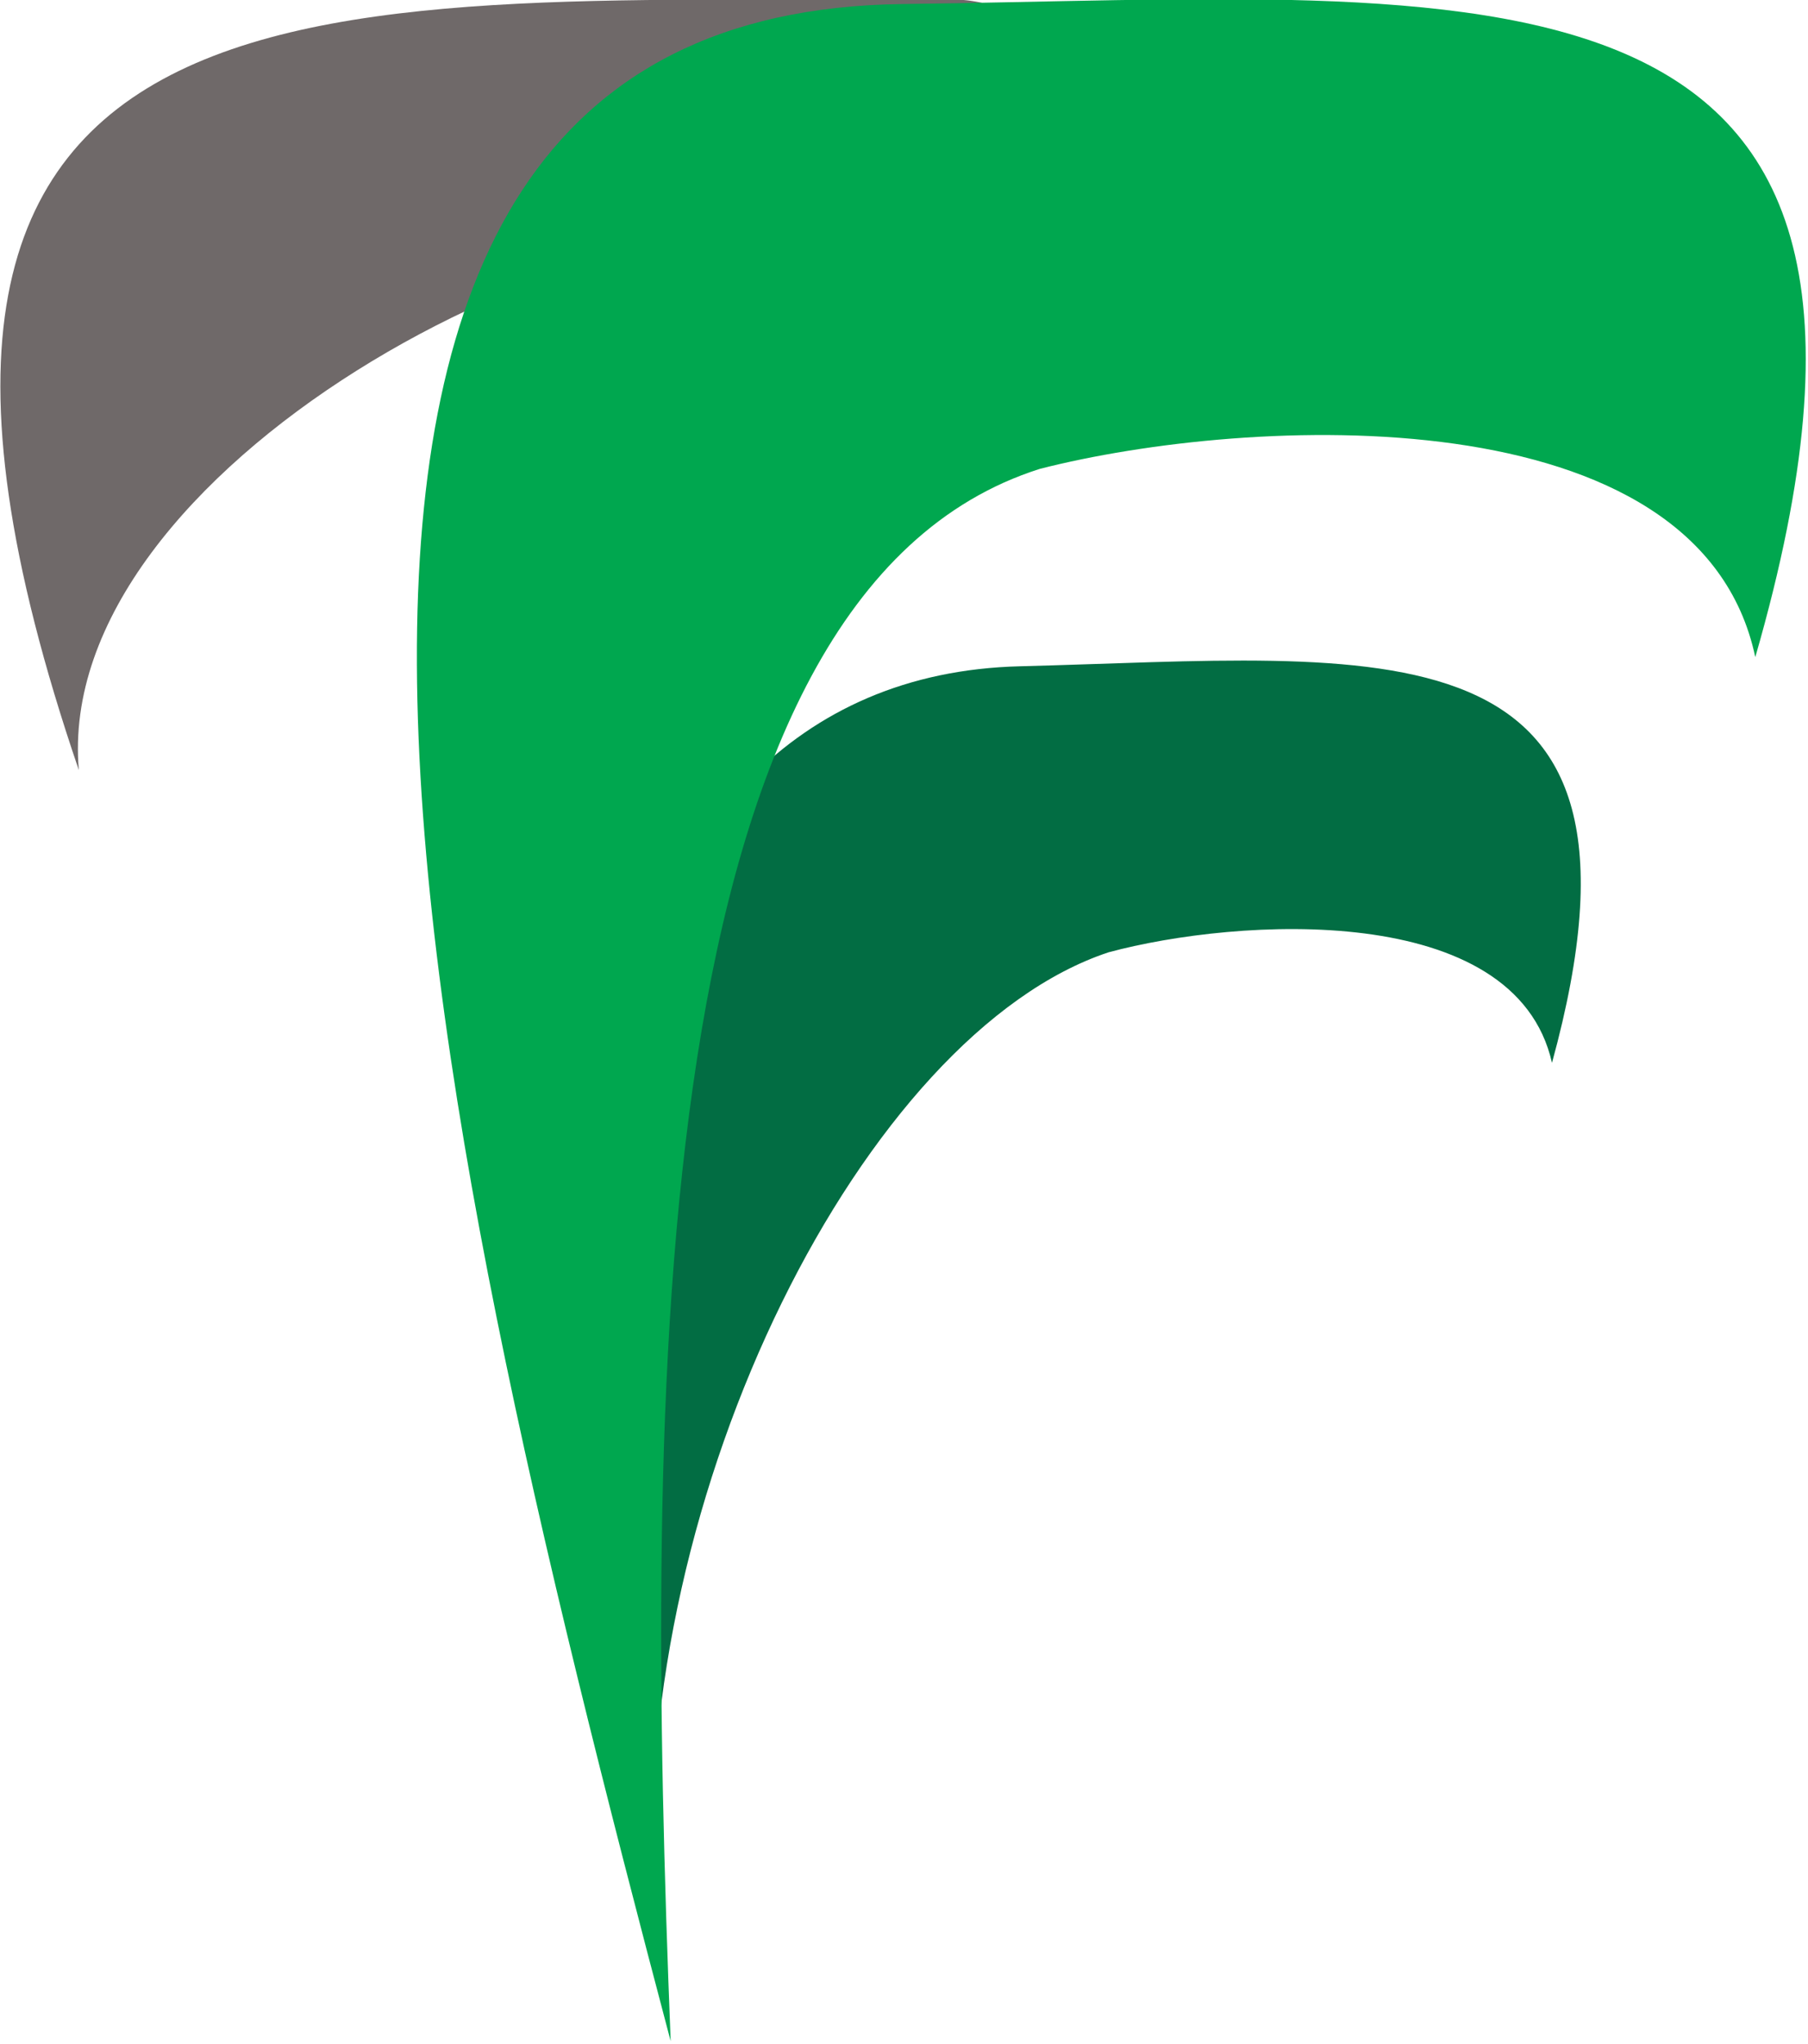
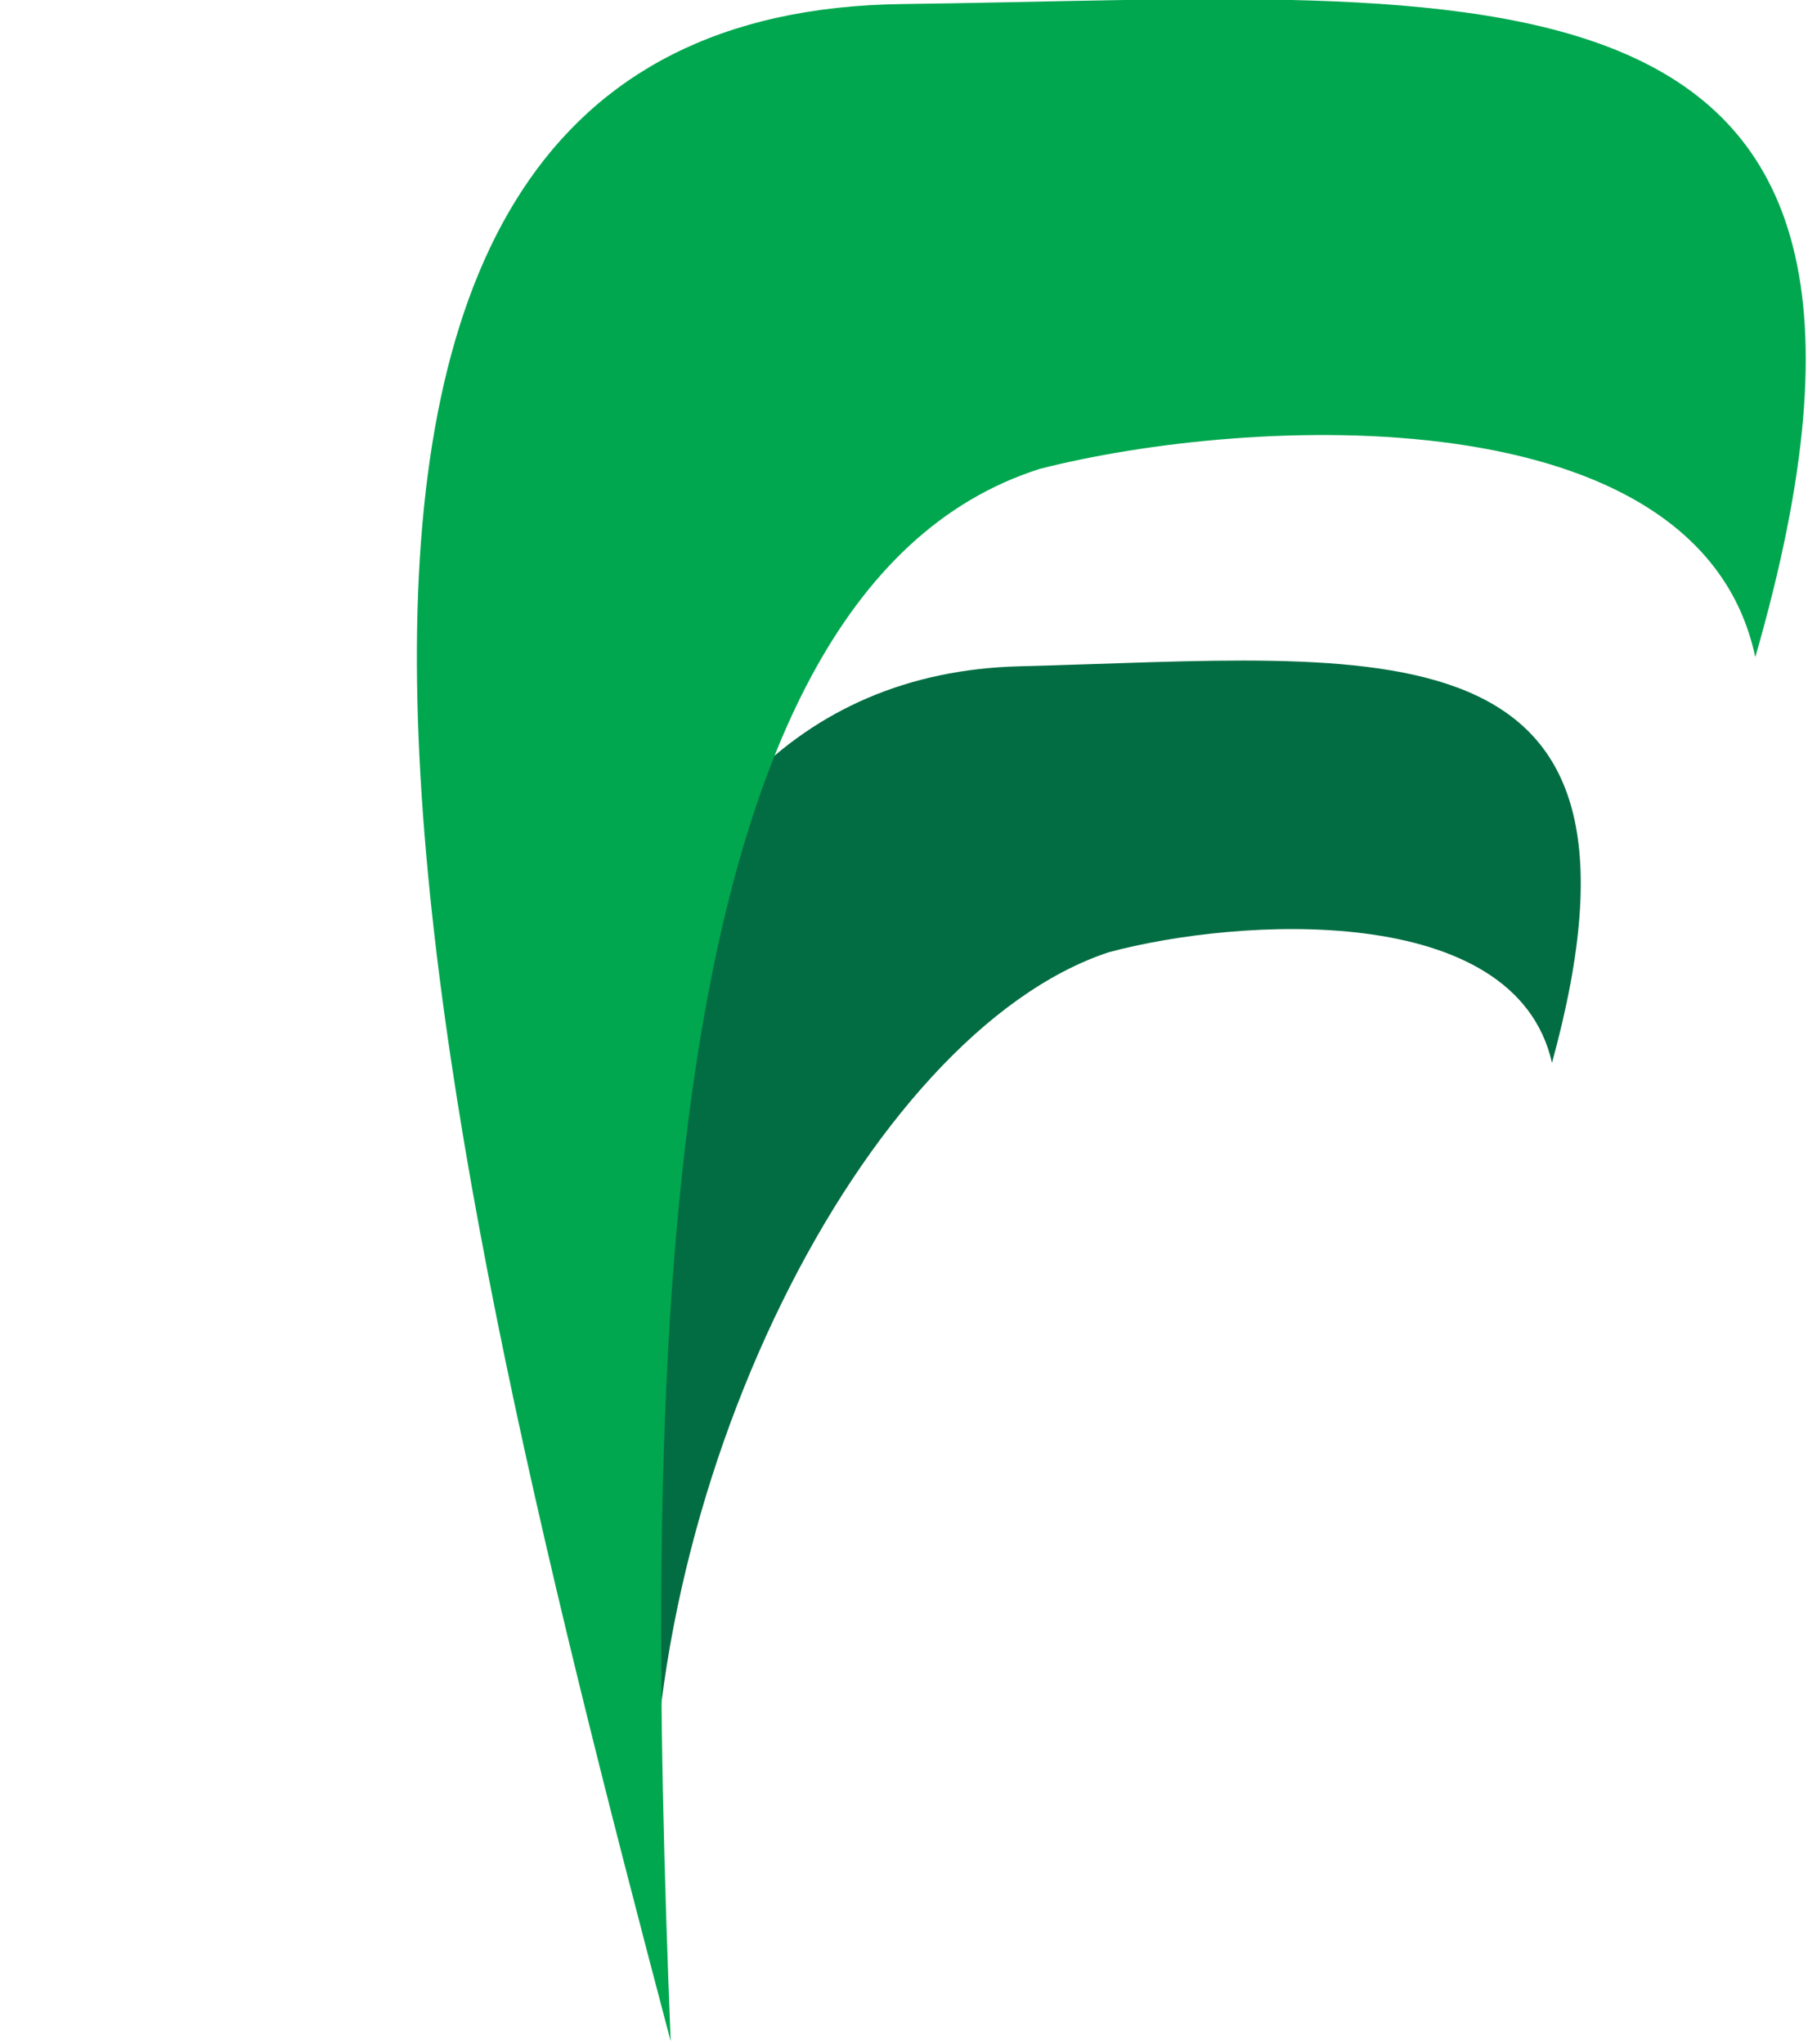
<svg xmlns="http://www.w3.org/2000/svg" width="100%" height="100%" viewBox="0 0 675 763" xml:space="preserve" style="fill-rule:evenodd;clip-rule:evenodd;stroke-linejoin:round;stroke-miterlimit:2;">
  <g transform="matrix(1,0,0,1,-158.901,-858.925)">
    <g transform="matrix(2.009,0.475,-0.344,1.455,-1598.81,-657.327)">
-       <path d="M1043.51,899.025C957.867,710.92 1057.98,697.961 1164.94,661.655C1195,651.453 1250.41,725.13 1156.8,724.413C1108.94,727.264 1026.37,827.565 1043.51,899.025Z" style="fill:rgb(111,105,105);" />
-     </g>
+       </g>
    <g transform="matrix(-0.975,0.316,0.426,0.776,1372.76,228.295)">
      <path d="M1043.51,899.025C922.531,730.842 1026.86,710.645 1145.74,666.622C1294.46,611.549 1431.55,854.986 1483.75,1119.33C1419.01,952.599 1261.53,795.891 1167.92,795.175C1120.06,798.026 1026.37,827.565 1043.51,899.025Z" style="fill:rgb(2,109,67);" />
    </g>
    <g transform="matrix(-1.585,0.491,0.673,1.265,1863.14,-545.399)">
      <path d="M1043.51,899.025C922.531,730.842 1026.86,710.645 1145.74,666.622C1294.46,611.549 1359.53,900.184 1411.72,1164.52C1346.98,997.797 1261.53,795.891 1167.92,795.175C1120.06,798.026 1026.37,827.565 1043.51,899.025Z" style="fill:rgb(0,167,79);" />
    </g>
    <g id="Olf">        </g>
  </g>
</svg>